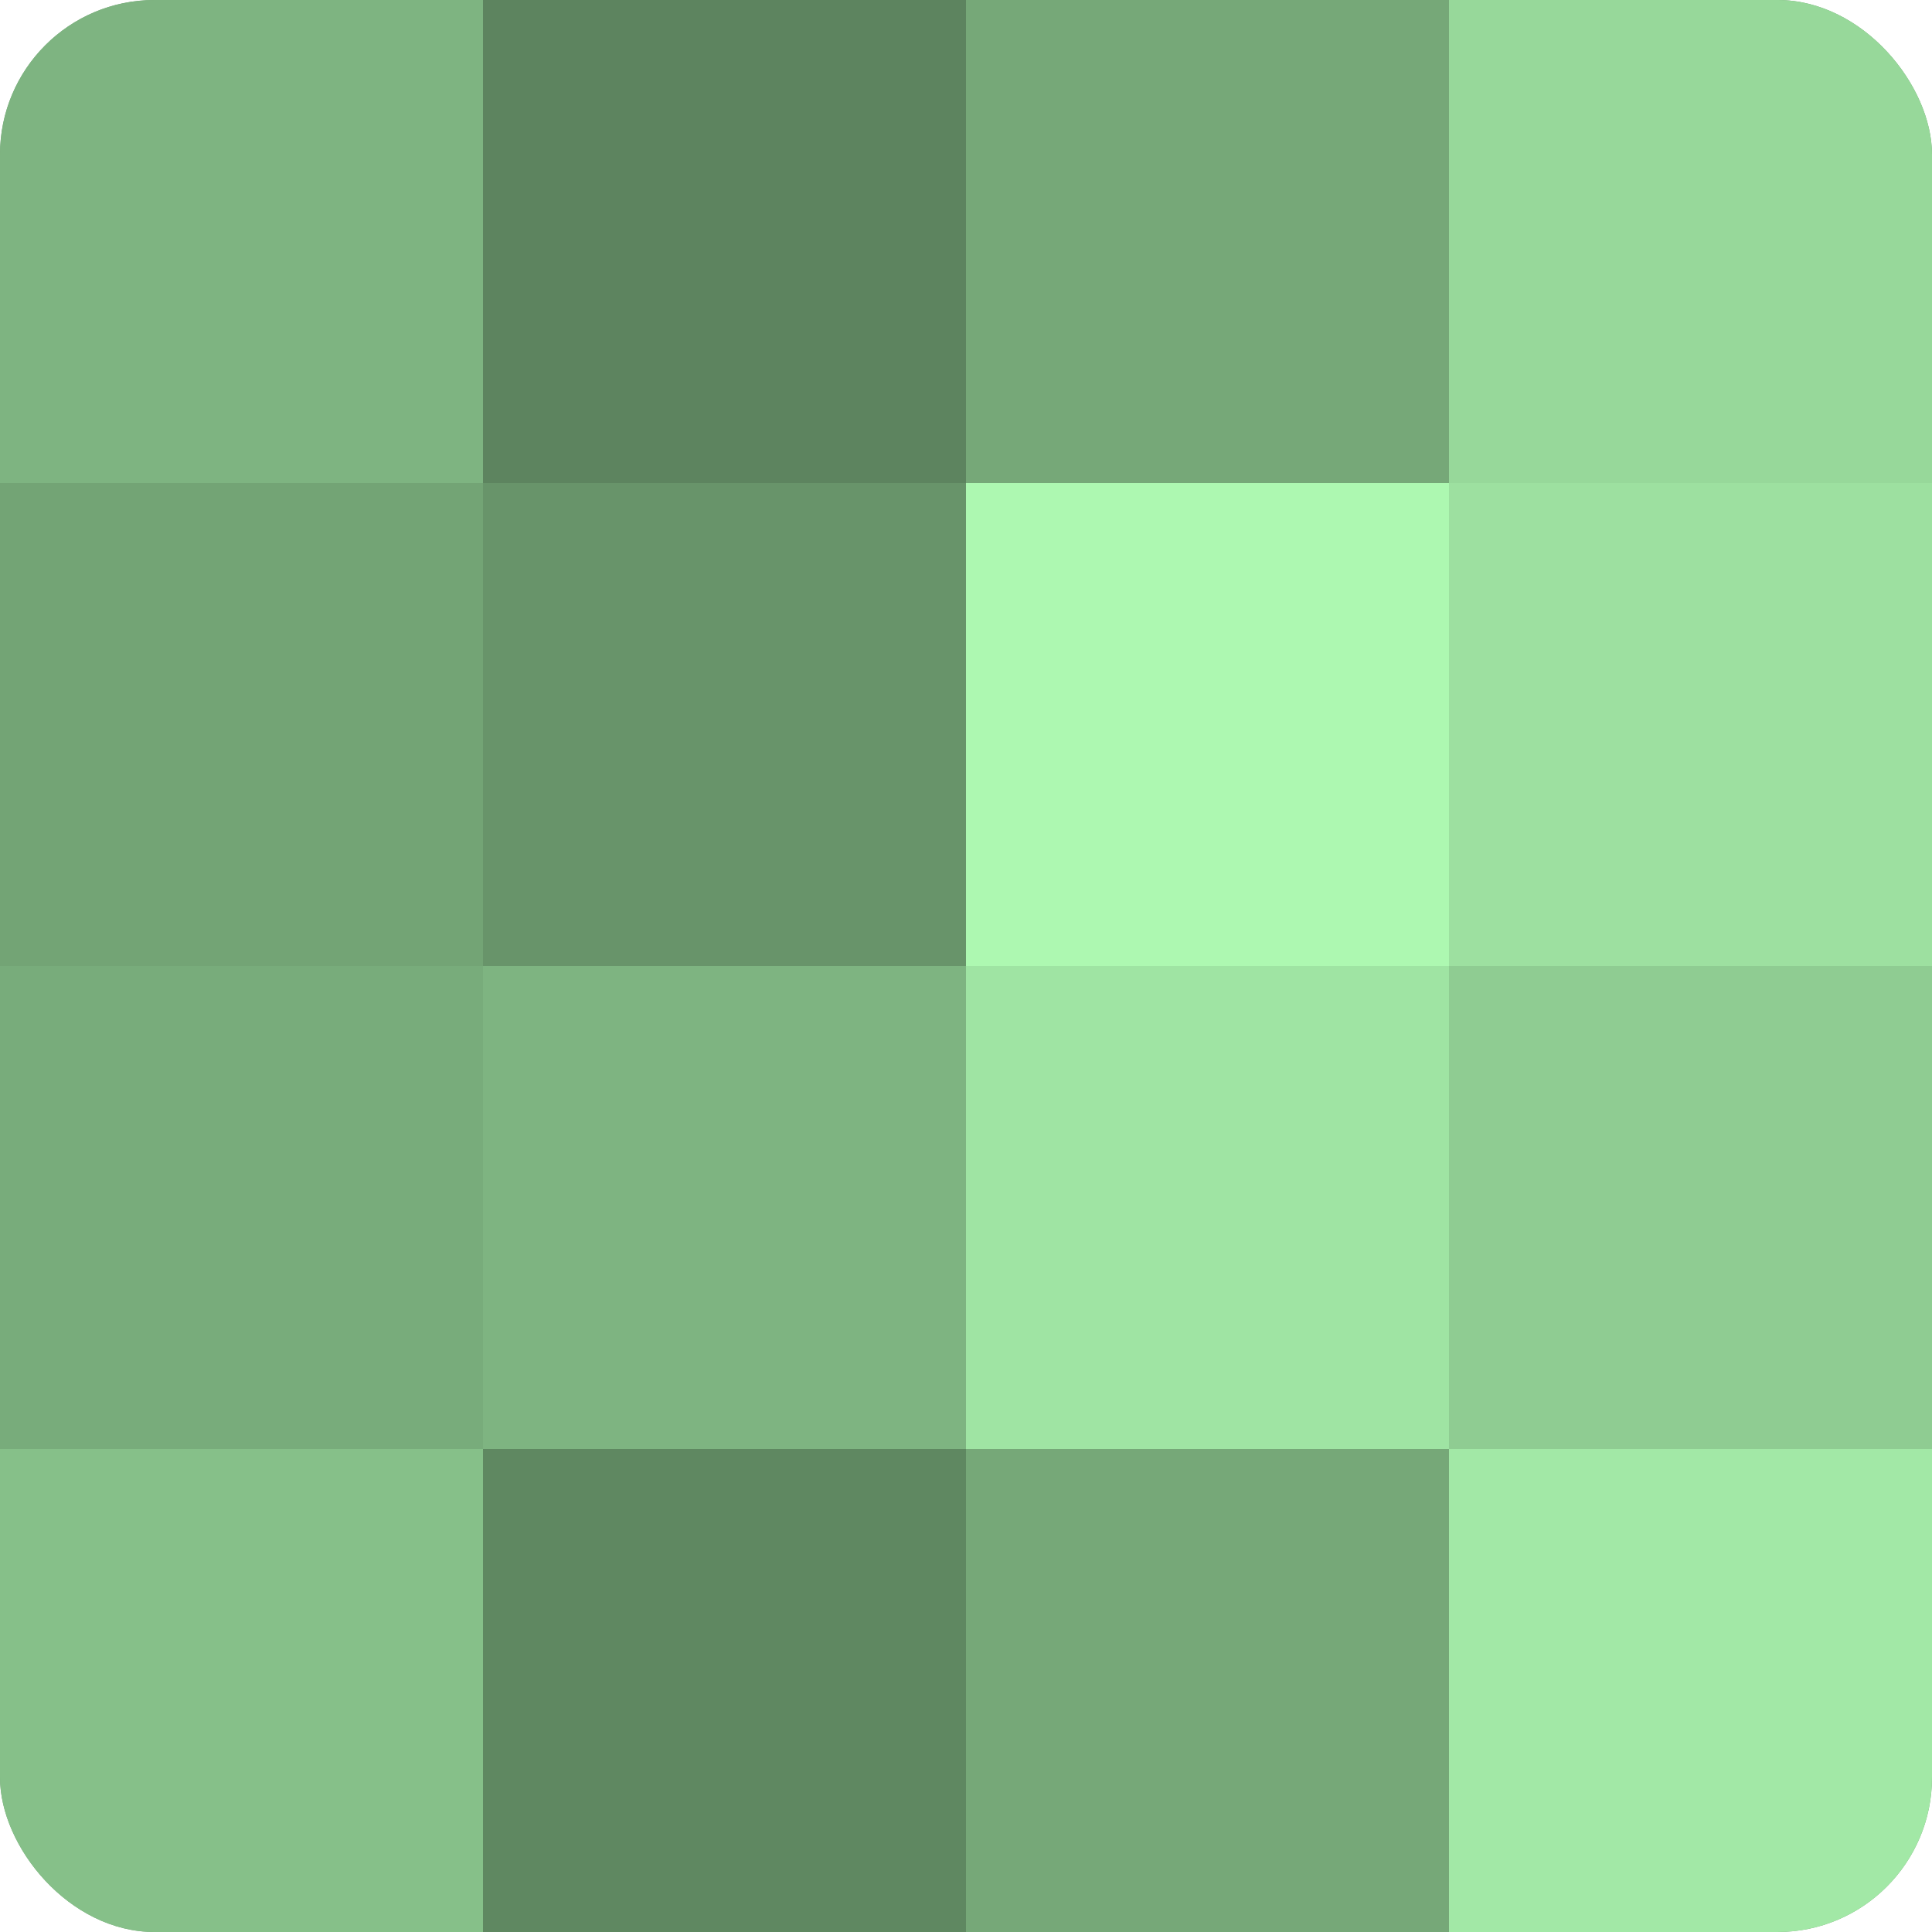
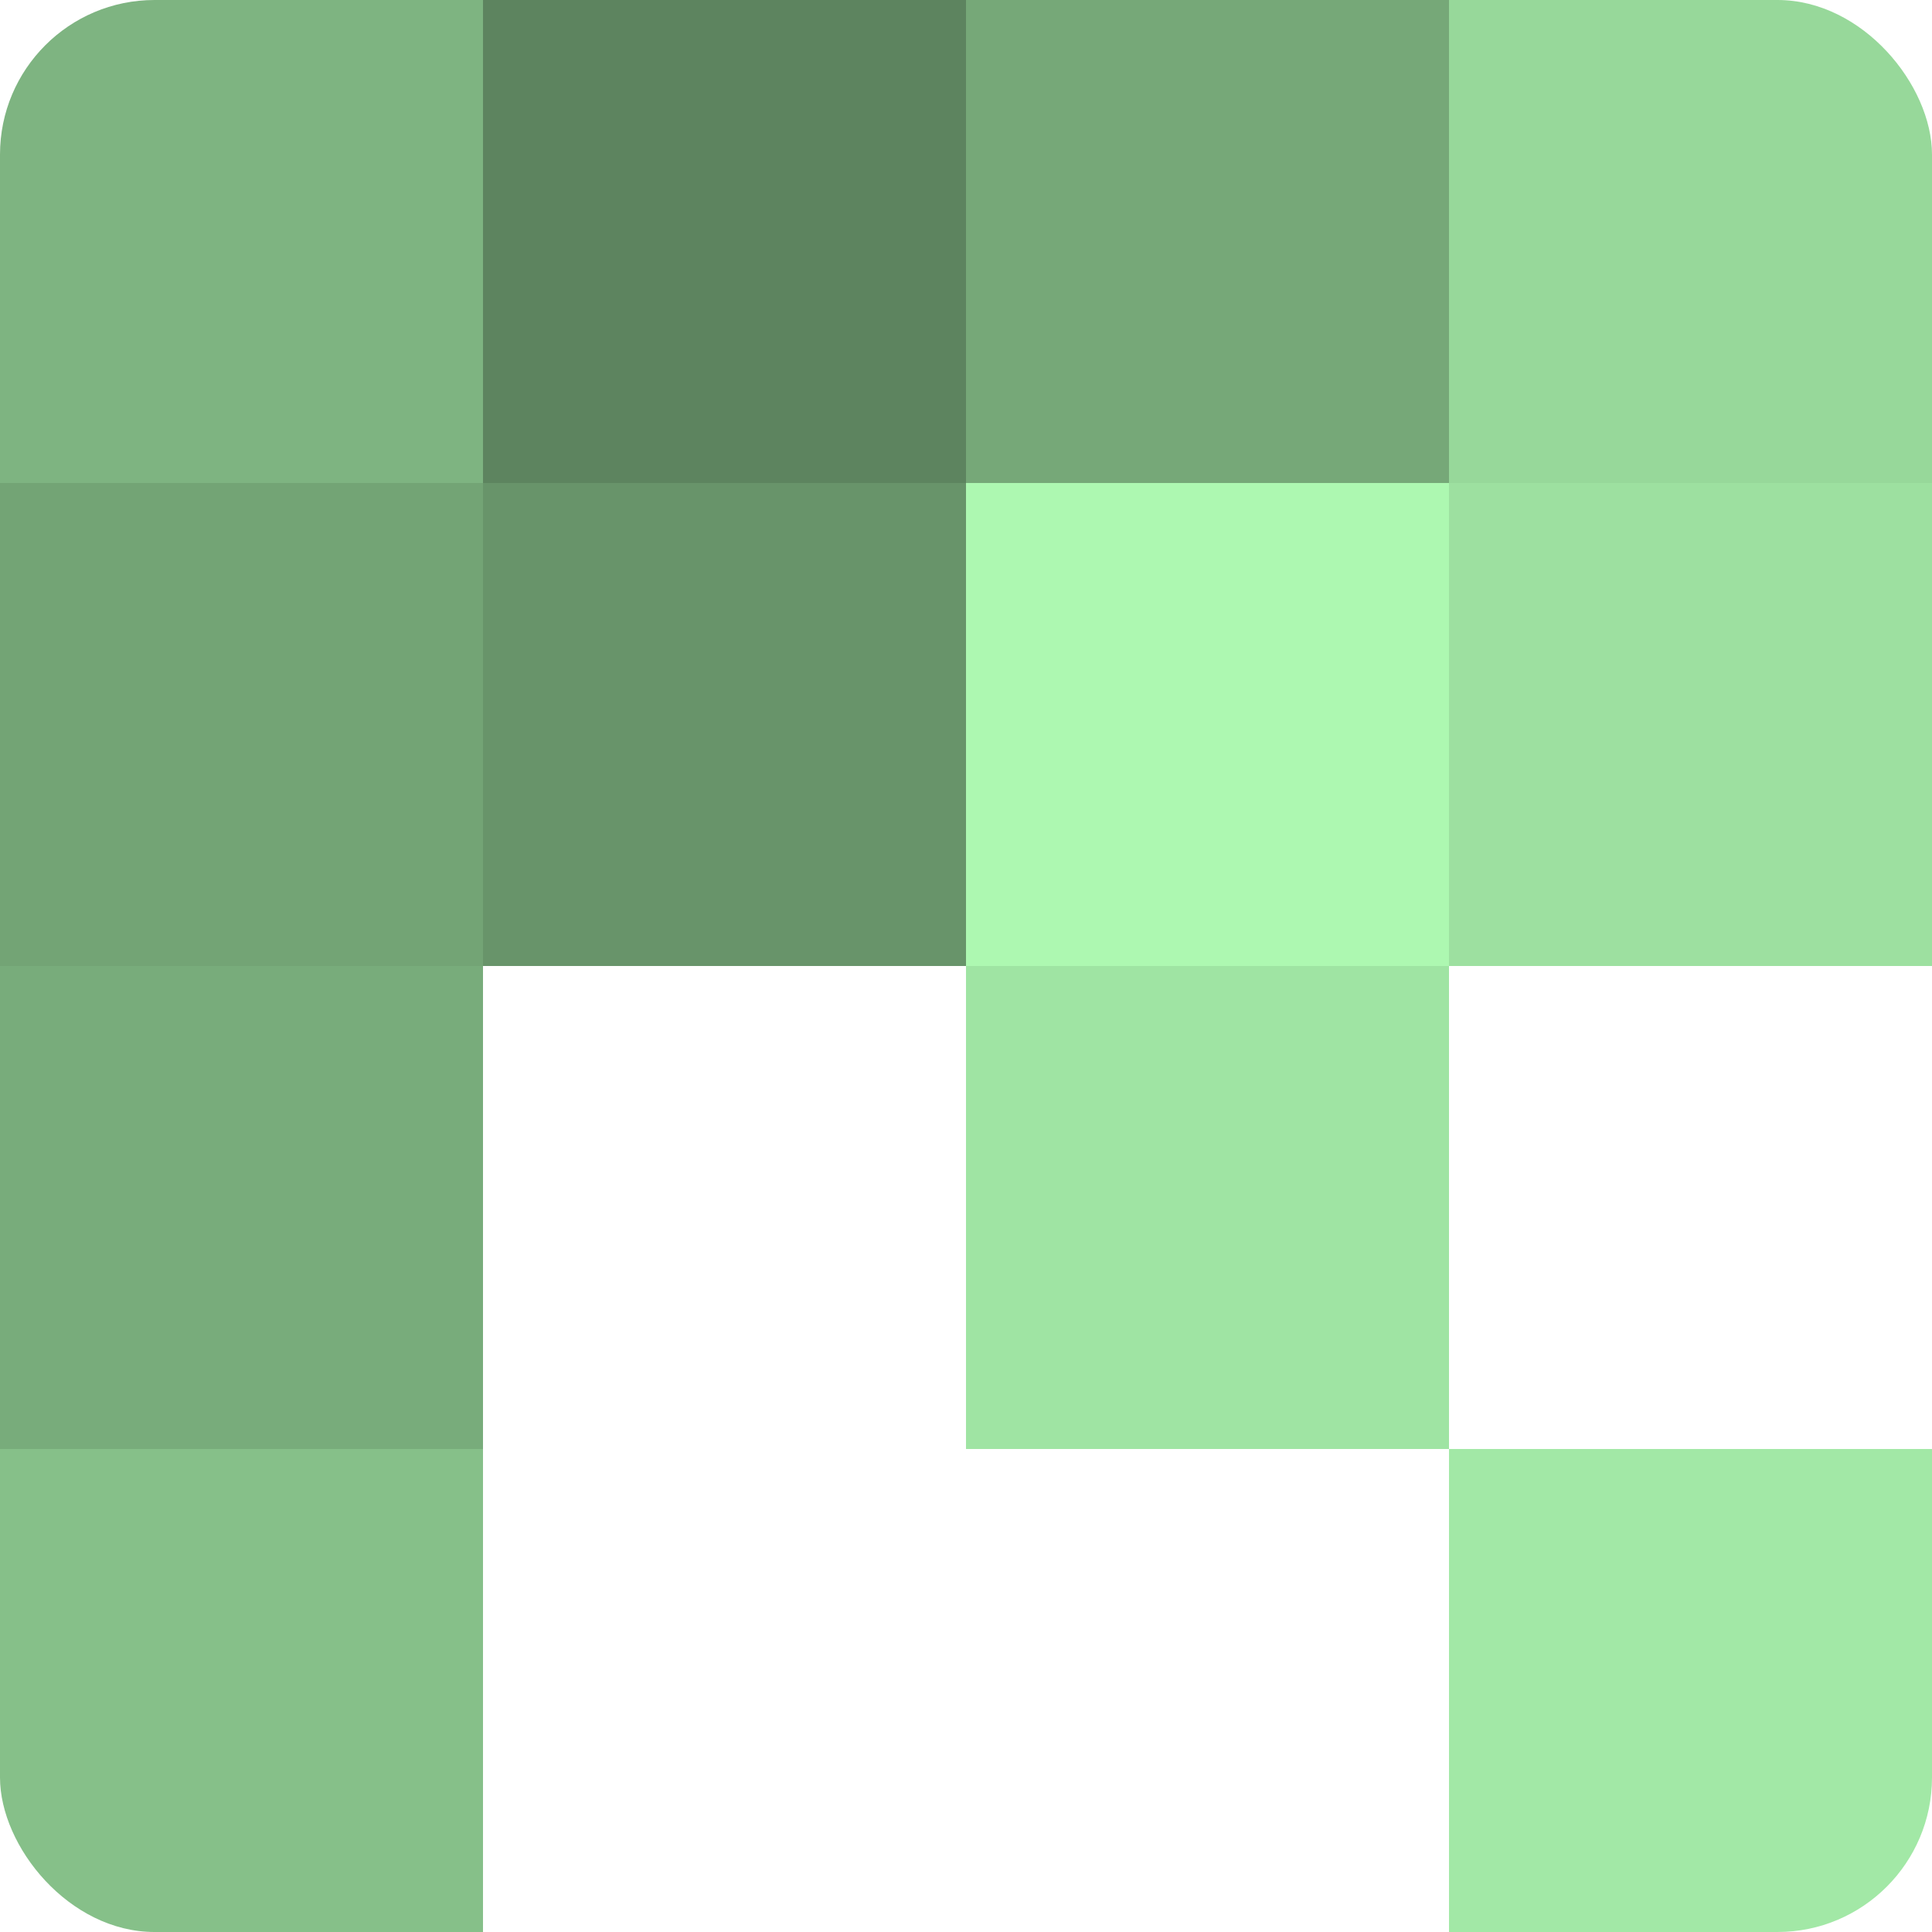
<svg xmlns="http://www.w3.org/2000/svg" width="60" height="60" viewBox="0 0 100 100" preserveAspectRatio="xMidYMid meet">
  <defs>
    <clipPath id="c" width="100" height="100">
      <rect width="100" height="100" rx="8" ry="8" />
    </clipPath>
  </defs>
  <g clip-path="url(#c)">
-     <rect width="100" height="100" fill="#70a072" />
    <rect width="25" height="25" fill="#7eb481" />
    <rect y="25" width="25" height="25" fill="#73a475" />
    <rect y="50" width="25" height="25" fill="#78ac7b" />
    <rect y="75" width="25" height="25" fill="#86c089" />
    <rect x="25" width="25" height="25" fill="#5d845f" />
    <rect x="25" y="25" width="25" height="25" fill="#68946a" />
-     <rect x="25" y="50" width="25" height="25" fill="#7eb481" />
-     <rect x="25" y="75" width="25" height="25" fill="#5f8861" />
    <rect x="50" width="25" height="25" fill="#76a878" />
    <rect x="50" y="25" width="25" height="25" fill="#adf8b1" />
    <rect x="50" y="50" width="25" height="25" fill="#9fe4a3" />
-     <rect x="50" y="75" width="25" height="25" fill="#76a878" />
    <rect x="75" width="25" height="25" fill="#97d89a" />
    <rect x="75" y="25" width="25" height="25" fill="#9de0a0" />
-     <rect x="75" y="50" width="25" height="25" fill="#8fcc92" />
    <rect x="75" y="75" width="25" height="25" fill="#a2e8a6" />
  </g>
</svg>